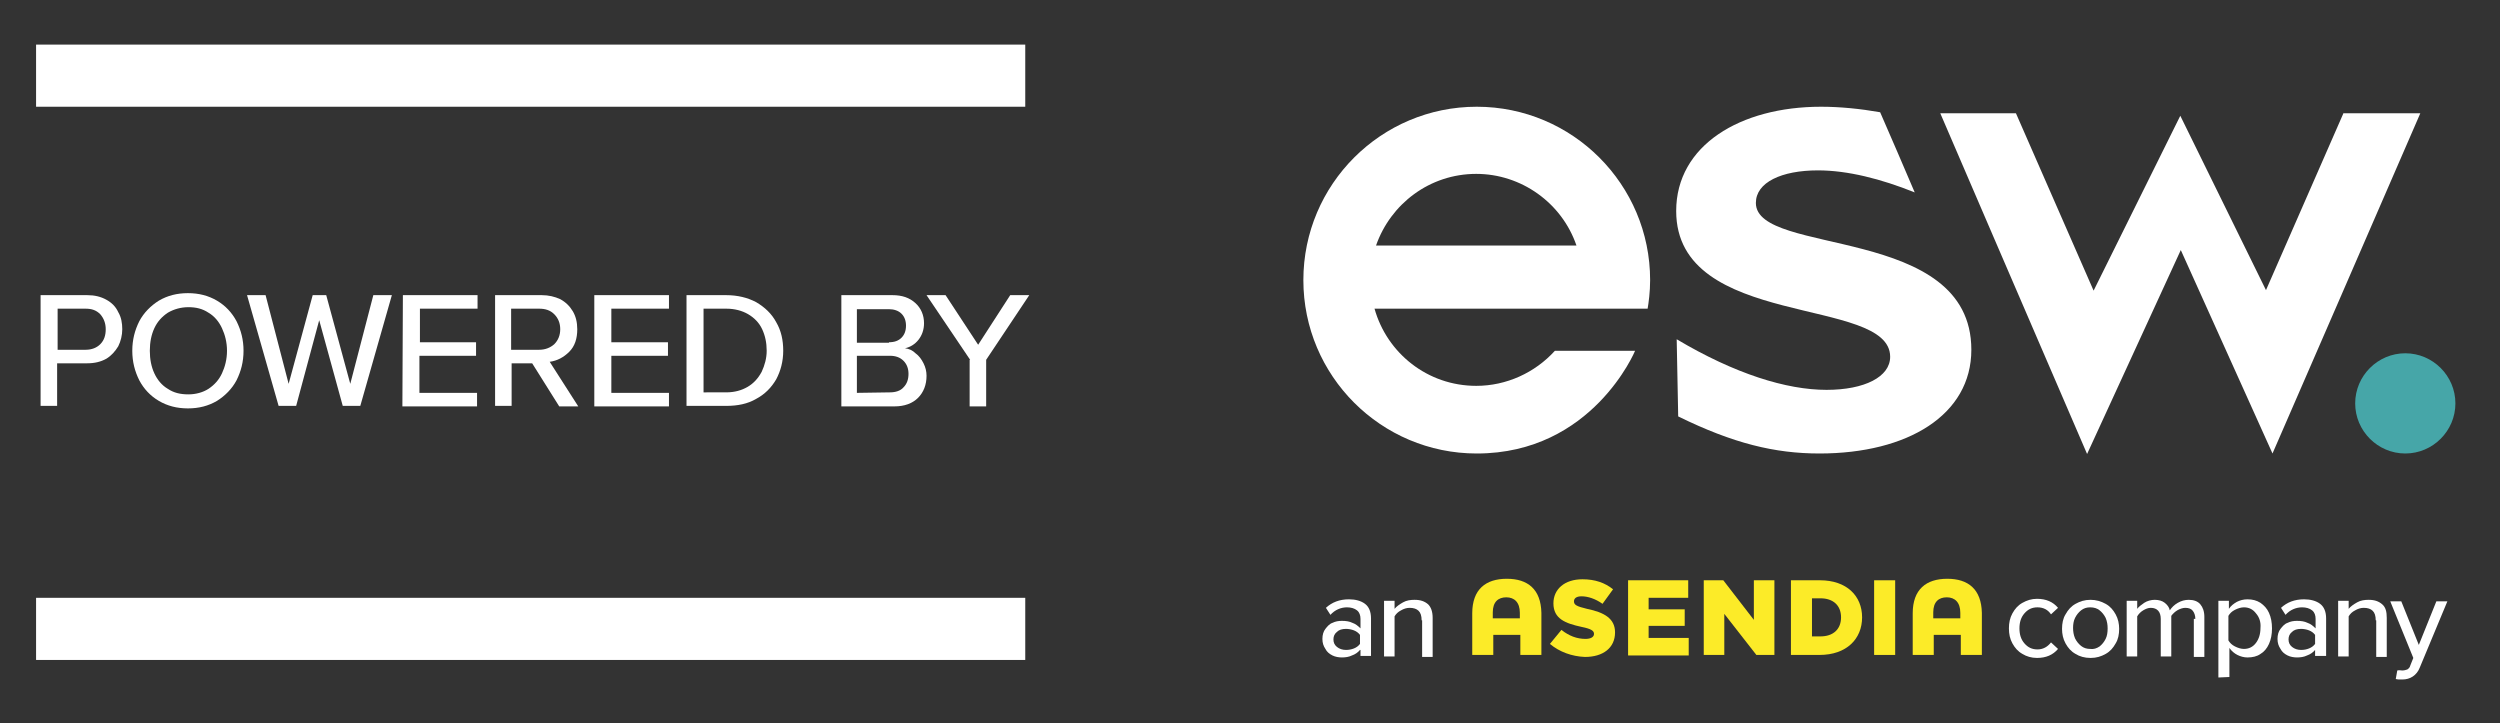
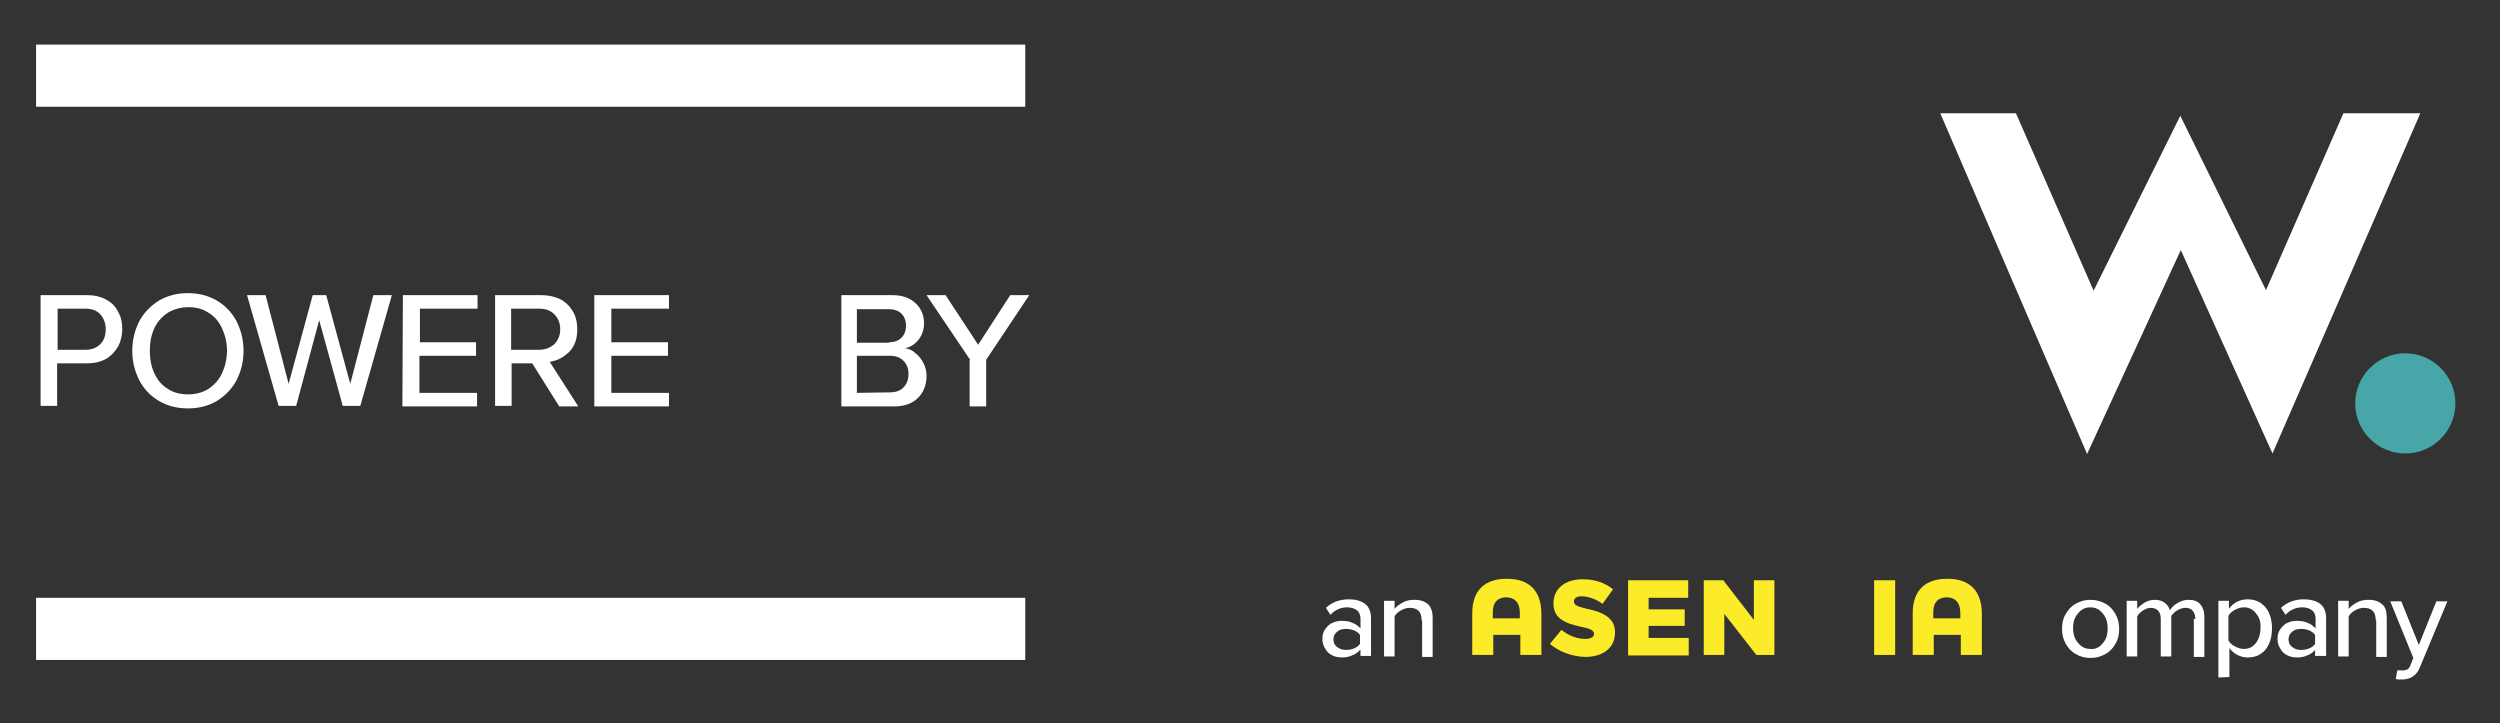
<svg xmlns="http://www.w3.org/2000/svg" version="1.1" id="Layer_1" x="0px" y="0px" viewBox="0 0 498.9 144.3" style="enable-background:new 0 0 498.9 144.3;" xml:space="preserve">
  <rect x="0" y="0" width="498.9" height="144.3" fill="#333333" stroke="none" />
  <style type="text/css">
	.st0{fill:#FFFFFF;}
	.st1{fill:#46A6A8;}
	.st2{fill:#FCEB28;}
</style>
  <g>
    <rect x="7.2" y="8.9" class="st0" width="197.4" height="12.4" />
    <rect x="7.2" y="119.3" class="st0" width="197.4" height="12.4" />
    <g>
      <path class="st0" d="M8.1,58.9h9.3c1.5,0,2.7,0.3,3.8,0.9s1.9,1.4,2.4,2.5c0.6,1,0.8,2.2,0.8,3.4c0,1.2-0.3,2.4-0.8,3.4    c-0.6,1-1.4,1.9-2.4,2.5c-1.1,0.6-2.3,0.9-3.8,0.9h-6V81H8.1V58.9z M20,62.7c-0.8-0.8-1.7-1.1-2.9-1.1h-5.6v8.2h5.6    c1.2,0,2.2-0.4,2.9-1.1c0.8-0.8,1.1-1.8,1.1-3S20.7,63.5,20,62.7z" />
      <path class="st0" d="M27.8,64.1c0.9-1.7,2.3-3.1,3.9-4.1c1.7-1,3.6-1.5,5.8-1.5s4.1,0.5,5.8,1.5s3,2.4,3.9,4.1    c0.9,1.8,1.4,3.7,1.4,5.9c0,2.2-0.5,4.1-1.4,5.9c-0.9,1.7-2.3,3.1-3.9,4.1c-1.7,1-3.6,1.5-5.8,1.5S33.4,81,31.7,80s-3-2.4-3.9-4.1    c-0.9-1.8-1.4-3.7-1.4-5.9C26.4,67.8,26.9,65.9,27.8,64.1z M44.3,65.5c-0.6-1.3-1.5-2.4-2.7-3.1c-1.2-0.8-2.5-1.1-4-1.1    s-2.9,0.4-4.1,1.1c-1.2,0.8-2.1,1.8-2.7,3.1s-0.9,2.8-0.9,4.5s0.3,3.2,0.9,4.5s1.5,2.4,2.7,3.1c1.2,0.8,2.5,1.1,4.1,1.1    c1.5,0,2.9-0.4,4-1.1c1.2-0.8,2.1-1.8,2.7-3.1c0.6-1.3,1-2.8,1-4.5S44.9,66.8,44.3,65.5z" />
      <path class="st0" d="M63.7,63.9L59.1,81h-3.5l-6.3-22.1H53l4.6,17.7l4.8-17.7h2.7l4.8,17.7l4.6-17.7h3.7L71.9,81h-3.5L63.7,63.9z" />
      <path class="st0" d="M80.4,58.9h14.9v2.7H83.8v6.7H95V71H83.7v7.4h11.5v2.7H80.3L80.4,58.9L80.4,58.9z" />
      <path class="st0" d="M106.2,72.5h-4.1V81h-3.3V58.9h9.3c1.4,0,2.6,0.3,3.7,0.8c1.1,0.6,1.9,1.4,2.5,2.4s0.9,2.2,0.9,3.6    c0,1.9-0.5,3.4-1.6,4.5s-2.4,1.8-3.9,2l5.7,8.9h-3.8L106.2,72.5z M110.6,62.7c-0.8-0.8-1.8-1.1-3-1.1H102v8.2h5.6    c1.2,0,2.2-0.4,3-1.1c0.8-0.8,1.2-1.8,1.2-3C111.8,64.5,111.4,63.5,110.6,62.7z" />
      <path class="st0" d="M118.6,58.9h14.9v2.7H122v6.7h11.3V71H122v7.4h11.5v2.7h-14.9V58.9z" />
-       <path class="st0" d="M137,58.9h7.9c2.3,0,4.3,0.5,6,1.4c1.7,1,3.1,2.3,4,4c1,1.7,1.4,3.6,1.4,5.7s-0.5,4-1.4,5.7    c-1,1.7-2.3,3-4,3.9c-1.7,1-3.7,1.4-6,1.4H137V58.9z M144.9,78.3c1.7,0,3.1-0.4,4.3-1.1c1.2-0.7,2.1-1.7,2.8-3    c0.6-1.3,1-2.7,1-4.2c0-1.6-0.3-3-0.9-4.3s-1.6-2.3-2.8-3c-1.2-0.7-2.7-1.1-4.3-1.1h-4.6v16.7H144.9z" />
      <path class="st0" d="M167.7,58.9h10.4c1.9,0,3.4,0.5,4.6,1.6c1.1,1,1.7,2.4,1.7,4c0,1.3-0.4,2.4-1.1,3.3s-1.7,1.5-2.7,1.7    c0.8,0.1,1.5,0.4,2.1,1c0.7,0.5,1.2,1.2,1.6,2s0.6,1.6,0.6,2.5c0,1.8-0.6,3.3-1.7,4.4s-2.7,1.7-4.7,1.7h-10.6V58.9H167.7z     M177.4,68.3c1.1,0,1.9-0.3,2.5-0.9s0.9-1.4,0.9-2.4s-0.3-1.8-0.9-2.4s-1.5-0.9-2.5-0.9H171v6.7h6.4V68.3z M177.6,78.3    c1.1,0,2.1-0.3,2.7-1c0.7-0.7,1-1.6,1-2.7c0-1-0.3-1.9-1-2.6s-1.6-1-2.7-1H171v7.4L177.6,78.3L177.6,78.3z" />
      <path class="st0" d="M193.6,71.8l-8.7-12.9h3.8l6.5,9.9l6.4-9.9h3.8l-8.6,12.9v9.3h-3.3v-9.3H193.6z" />
    </g>
    <g>
      <g>
-         <path class="st0" d="M329.3,55.9c0-19.1-15.5-34.6-34.6-34.6s-34.6,15.5-34.6,34.6s15.5,34.6,34.6,34.6     c23.1,0,31.6-20.5,31.6-20.5h-16c-4,4.4-9.7,7-15.7,7c-9.7,0-17.8-6.5-20.3-15.4h54.5C329,60.4,329.3,58.3,329.3,55.9z M274.6,49     c2.9-8.3,10.7-14.3,20-14.3c9,0,17.1,5.8,20,14.3H274.6z" />
        <g>
          <path class="st1" d="M490,80.5c0,5.5-4.5,10-10,10s-10-4.5-10-10s4.5-10,10-10S490,75,490,80.5" />
        </g>
-         <path class="st0" d="M363.4,21.3c-16.1,0-28.9,7.7-28.9,20.8c0,23.7,42.7,16.9,42.7,29.1c0,4-5.1,6.6-12.7,6.6     c-8,0-18.3-3.2-29.9-10.1l0.3,15.4c11,5.4,19.3,7.4,28.2,7.4c17.6,0,30.3-7.7,30.3-20.7c0-25.1-43-18.6-43-29.3     c0-4.1,5.1-6.5,12.4-6.5c5.9,0,12.6,1.7,19.3,4.4c-2.2-5.2-4.6-10.7-6.9-16C371.2,21.7,367.2,21.3,363.4,21.3z" />
        <g>
          <path class="st0" d="M467.7,22.5l-15.5,35.4l-17.1-34.8L417.8,58l-15.5-35.4h-15.1c0,0,18.8,43.7,29.3,68l18.7-40.7l18.3,40.6      c0,0,25.4-58.4,29.5-67.9h-15.3V22.5z" />
        </g>
      </g>
      <g>
        <g>
          <g>
            <g>
              <g>
                <g>
                  <path class="st2" d="M309.3,128.5l2.3-2.8c1.5,1.2,3.1,1.8,4.8,1.8c1.1,0,1.7-0.4,1.7-1l0,0c0-0.6-0.5-1-2.5-1.4          c-3.2-0.7-5.6-1.6-5.6-4.7l0,0c0-2.8,2.2-4.8,5.8-4.8c2.5,0,4.5,0.7,6.1,2l-2.1,2.9c-1.4-1-2.9-1.5-4.2-1.5          c-1,0-1.5,0.4-1.5,1l0,0c0,0.7,0.5,1,2.6,1.5c3.4,0.7,5.6,1.9,5.6,4.7l0,0c0,3.1-2.4,4.9-6,4.9          C313.7,131,311.2,130.1,309.3,128.5z" />
                  <path class="st2" d="M324.9,115.8h12v3.5H329v2.3h7.2v3.3H329v2.4h8v3.5h-12.1V115.8z" />
                  <path class="st2" d="M340,115.8h3.9l6.1,7.9v-7.9h4.1v14.9h-3.6l-6.4-8.2v8.2H340V115.8z" />
-                   <path class="st2" d="M357.4,115.8h5.8c5.3,0,8.4,3.1,8.4,7.4l0,0c0,4.3-3.1,7.5-8.5,7.5h-5.7V115.8z M363.3,127          c2.5,0,4.1-1.4,4.1-3.8l0,0c0-2.4-1.6-3.8-4.1-3.8h-1.7v7.6L363.3,127L363.3,127z" />
                  <path class="st2" d="M374,115.8h4.2v14.9H374V115.8z" />
                  <path class="st2" d="M300.7,115.5c-4.2,0-6.9,2.1-6.9,6.9v8.3h4.2v-4h5.4v4h4.2v-8.4C307.5,117.6,304.9,115.5,300.7,115.5z           M297.9,123.4v-1.2c0-2.1,1.1-3,2.7-3s2.7,1,2.7,3.1v1.1H297.9z" />
                  <path class="st2" d="M388.6,115.5c-4.2,0-6.9,2.1-6.9,6.9v8.3h4.2v-4h5.4v4h4.2v-8.4C395.4,117.6,392.8,115.5,388.6,115.5z           M385.8,123.4v-1.2c0-2.1,1.1-3,2.7-3c1.6,0,2.7,1,2.7,3.1v1.1H385.8z" />
                </g>
              </g>
            </g>
          </g>
        </g>
        <g>
          <path class="st0" d="M271.4,129.7c-0.4,0.5-1,0.9-1.6,1.1c-0.6,0.3-1.3,0.4-2,0.4c-0.6,0-1.3-0.1-1.9-0.4s-1.1-0.7-1.4-1.3      c-0.4-0.6-0.6-1.2-0.6-2s0.2-1.5,0.6-2s0.8-1,1.4-1.2c0.6-0.3,1.2-0.4,1.9-0.4c0.8,0,1.5,0.1,2.1,0.4c0.6,0.2,1.1,0.6,1.6,1.1      v-1.9c0-0.7-0.2-1.3-0.7-1.7c-0.5-0.4-1.2-0.6-2-0.6c-1.2,0-2.4,0.5-3.3,1.5l-0.9-1.4c1.2-1.1,2.7-1.7,4.6-1.7      c1.3,0,2.4,0.3,3.2,0.9c0.8,0.6,1.2,1.6,1.2,2.9v7.5h-2.1v-1.2H271.4z M271.4,126.7c-0.3-0.4-0.7-0.7-1.2-0.9      c-0.5-0.2-1.1-0.3-1.6-0.3c-0.8,0-1.4,0.2-1.8,0.6c-0.5,0.4-0.7,0.9-0.7,1.5s0.2,1.1,0.7,1.5s1.1,0.6,1.8,0.6      c0.6,0,1.1-0.1,1.6-0.3c0.5-0.2,0.9-0.5,1.2-0.9V126.7z" />
          <path class="st0" d="M283.7,123.8c0-0.9-0.2-1.5-0.6-1.9s-1-0.6-1.8-0.6c-0.6,0-1.2,0.2-1.7,0.5c-0.6,0.3-1,0.7-1.3,1.2v8h-2.1      v-11.1h2.1v1.6c0.4-0.5,1-0.9,1.7-1.3s1.5-0.5,2.3-0.5c1.2,0,2,0.3,2.7,0.9c0.6,0.6,0.9,1.5,0.9,2.7v7.8h-2.1v-7.3H283.7z" />
-           <path class="st0" d="M401.6,122.4c0.5-0.9,1.1-1.6,2-2.1s1.8-0.8,2.9-0.8c1.8,0,3.2,0.6,4.2,1.8l-1.4,1.3      c-0.6-0.9-1.5-1.4-2.7-1.4c-1.1,0-1.9,0.4-2.6,1.2c-0.7,0.8-1,1.8-1,3s0.3,2.2,1,3s1.5,1.2,2.6,1.2s2-0.5,2.7-1.4l1.4,1.3      c-1,1.2-2.4,1.8-4.2,1.8c-1.1,0-2.1-0.3-2.9-0.8c-0.9-0.5-1.5-1.2-2-2.1s-0.7-1.9-0.7-3C400.9,124.3,401.1,123.3,401.6,122.4z" />
          <path class="st0" d="M414.2,130.5c-0.9-0.5-1.5-1.2-2-2.1s-0.7-1.9-0.7-2.9c0-1.1,0.2-2.1,0.7-2.9c0.5-0.9,1.1-1.6,2-2.1      s1.8-0.8,3-0.8c1.1,0,2.1,0.3,3,0.8s1.5,1.2,2,2.1s0.7,1.9,0.7,2.9c0,1.1-0.2,2.1-0.7,2.9c-0.5,0.9-1.1,1.6-2,2.1      s-1.8,0.8-3,0.8S415,131,414.2,130.5z M419,129c0.5-0.4,0.9-0.9,1.2-1.5s0.4-1.3,0.4-2.1c0-0.7-0.1-1.4-0.4-2.1      c-0.3-0.6-0.7-1.1-1.2-1.5s-1.1-0.6-1.9-0.6c-0.7,0-1.3,0.2-1.8,0.6s-0.9,0.9-1.2,1.5s-0.4,1.3-0.4,2s0.1,1.4,0.4,2.1      c0.3,0.6,0.7,1.1,1.2,1.5s1.1,0.6,1.8,0.6C417.8,129.6,418.4,129.4,419,129z" />
          <path class="st0" d="M438.1,123.5c0-0.7-0.2-1.2-0.5-1.6s-0.8-0.6-1.5-0.6c-0.5,0-1.1,0.2-1.6,0.5s-0.9,0.7-1.2,1.1v8.1h-2.1      v-7.5c0-1.4-0.7-2.2-2-2.2c-0.5,0-1,0.2-1.5,0.5s-0.9,0.7-1.2,1.2v8h-2.1v-11.1h2.1v1.6c0.3-0.4,0.8-0.8,1.4-1.2      s1.4-0.6,2.1-0.6c0.8,0,1.5,0.2,2,0.6s0.9,0.9,1,1.5c0.4-0.6,0.9-1.1,1.6-1.5s1.4-0.6,2.2-0.6c1,0,1.8,0.3,2.3,0.9      s0.8,1.4,0.8,2.5v8h-2.1v-7.6H438.1z" />
          <path class="st0" d="M442.7,135.2v-15.3h2.1v1.6c0.4-0.6,0.9-1,1.6-1.4c0.6-0.3,1.3-0.5,2.1-0.5c1,0,1.8,0.2,2.6,0.7      c0.7,0.5,1.3,1.1,1.7,2s0.6,1.9,0.6,3.1s-0.2,2.2-0.6,3.1c-0.4,0.9-1,1.6-1.7,2c-0.7,0.5-1.6,0.7-2.6,0.7c-0.7,0-1.4-0.2-2-0.5      s-1.2-0.8-1.6-1.4v5.8L442.7,135.2L442.7,135.2z M450.2,122.4c-0.6-0.8-1.4-1.2-2.4-1.2c-0.6,0-1.2,0.2-1.8,0.5s-1,0.7-1.3,1.2      v4.9c0.3,0.5,0.7,0.9,1.3,1.2c0.6,0.3,1.2,0.5,1.8,0.5c1,0,1.8-0.4,2.4-1.2s0.9-1.8,0.9-3C451.2,124.2,450.9,123.2,450.2,122.4z      " />
          <path class="st0" d="M462,129.7c-0.4,0.5-1,0.9-1.6,1.1c-0.6,0.3-1.3,0.4-2,0.4c-0.6,0-1.3-0.1-1.9-0.4      c-0.6-0.3-1.1-0.7-1.4-1.3c-0.4-0.6-0.6-1.2-0.6-2s0.2-1.5,0.6-2c0.4-0.5,0.8-1,1.4-1.2c0.6-0.3,1.2-0.4,1.9-0.4      c0.8,0,1.5,0.1,2.1,0.4c0.6,0.2,1.1,0.6,1.6,1.1v-1.9c0-0.7-0.2-1.3-0.7-1.7c-0.5-0.4-1.2-0.6-2-0.6c-1.2,0-2.4,0.5-3.3,1.5      l-0.9-1.4c1.2-1.1,2.7-1.7,4.6-1.7c1.3,0,2.4,0.3,3.2,0.9s1.2,1.6,1.2,2.9v7.5H462V129.7z M462,126.7c-0.3-0.4-0.7-0.7-1.2-0.9      c-0.5-0.2-1.1-0.3-1.6-0.3c-0.8,0-1.4,0.2-1.8,0.6c-0.5,0.4-0.7,0.9-0.7,1.5s0.2,1.1,0.7,1.5s1.1,0.6,1.8,0.6      c0.6,0,1.1-0.1,1.6-0.3c0.5-0.2,0.9-0.5,1.2-0.9V126.7z" />
          <path class="st0" d="M474.1,123.8c0-0.9-0.2-1.5-0.6-1.9c-0.4-0.4-1-0.6-1.8-0.6c-0.6,0-1.2,0.2-1.7,0.5c-0.6,0.3-1,0.7-1.3,1.2      v8h-2.1v-11.1h2.1v1.6c0.4-0.5,1-0.9,1.7-1.3s1.5-0.5,2.3-0.5c1.2,0,2,0.3,2.7,0.9s0.9,1.5,0.9,2.7v7.8h-2.1v-7.3H474.1z" />
          <path class="st0" d="M479.4,133.8c0.4,0,0.7-0.1,1-0.2c0.3-0.2,0.5-0.4,0.6-0.8l0.6-1.5L477,120h2.2l3.5,8.7l3.5-8.7h2.2      l-5.5,13.2c-0.3,0.8-0.8,1.4-1.4,1.8c-0.6,0.4-1.3,0.6-2.1,0.6c-0.2,0-0.4,0-0.7,0s-0.5-0.1-0.6-0.1l0.3-1.7      C478.8,133.7,479.1,133.8,479.4,133.8z" />
        </g>
      </g>
    </g>
  </g>
</svg>